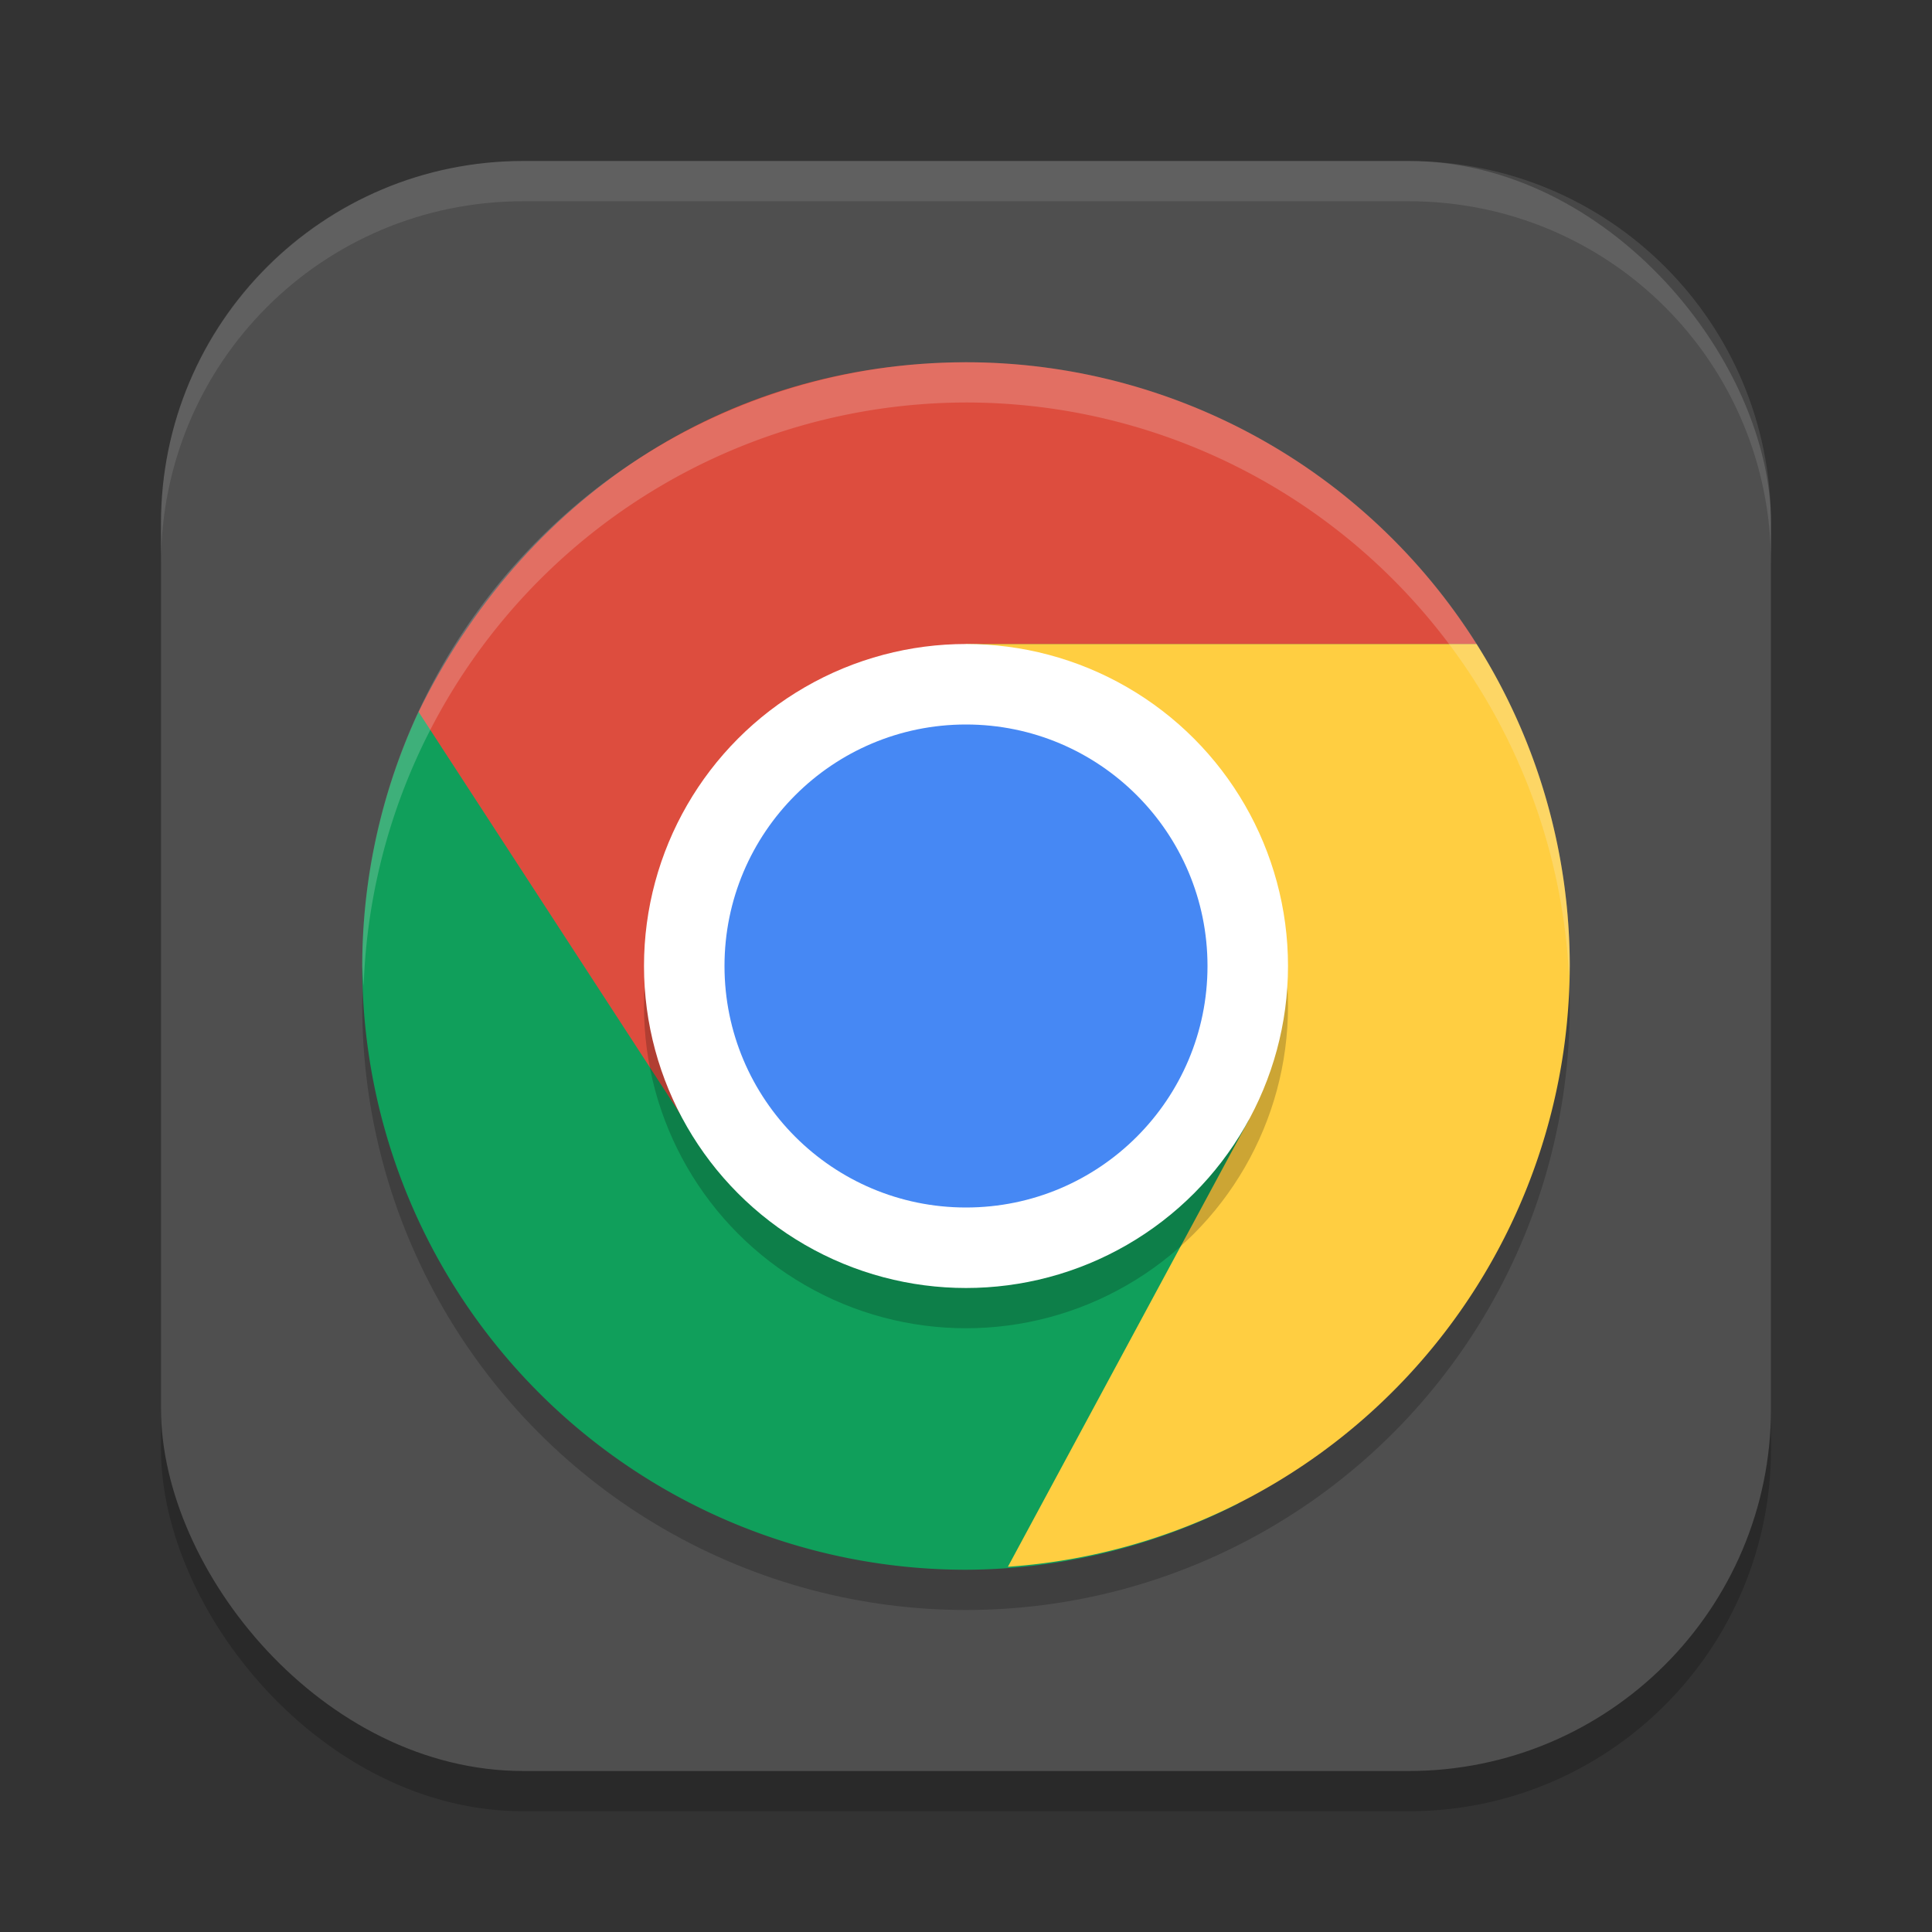
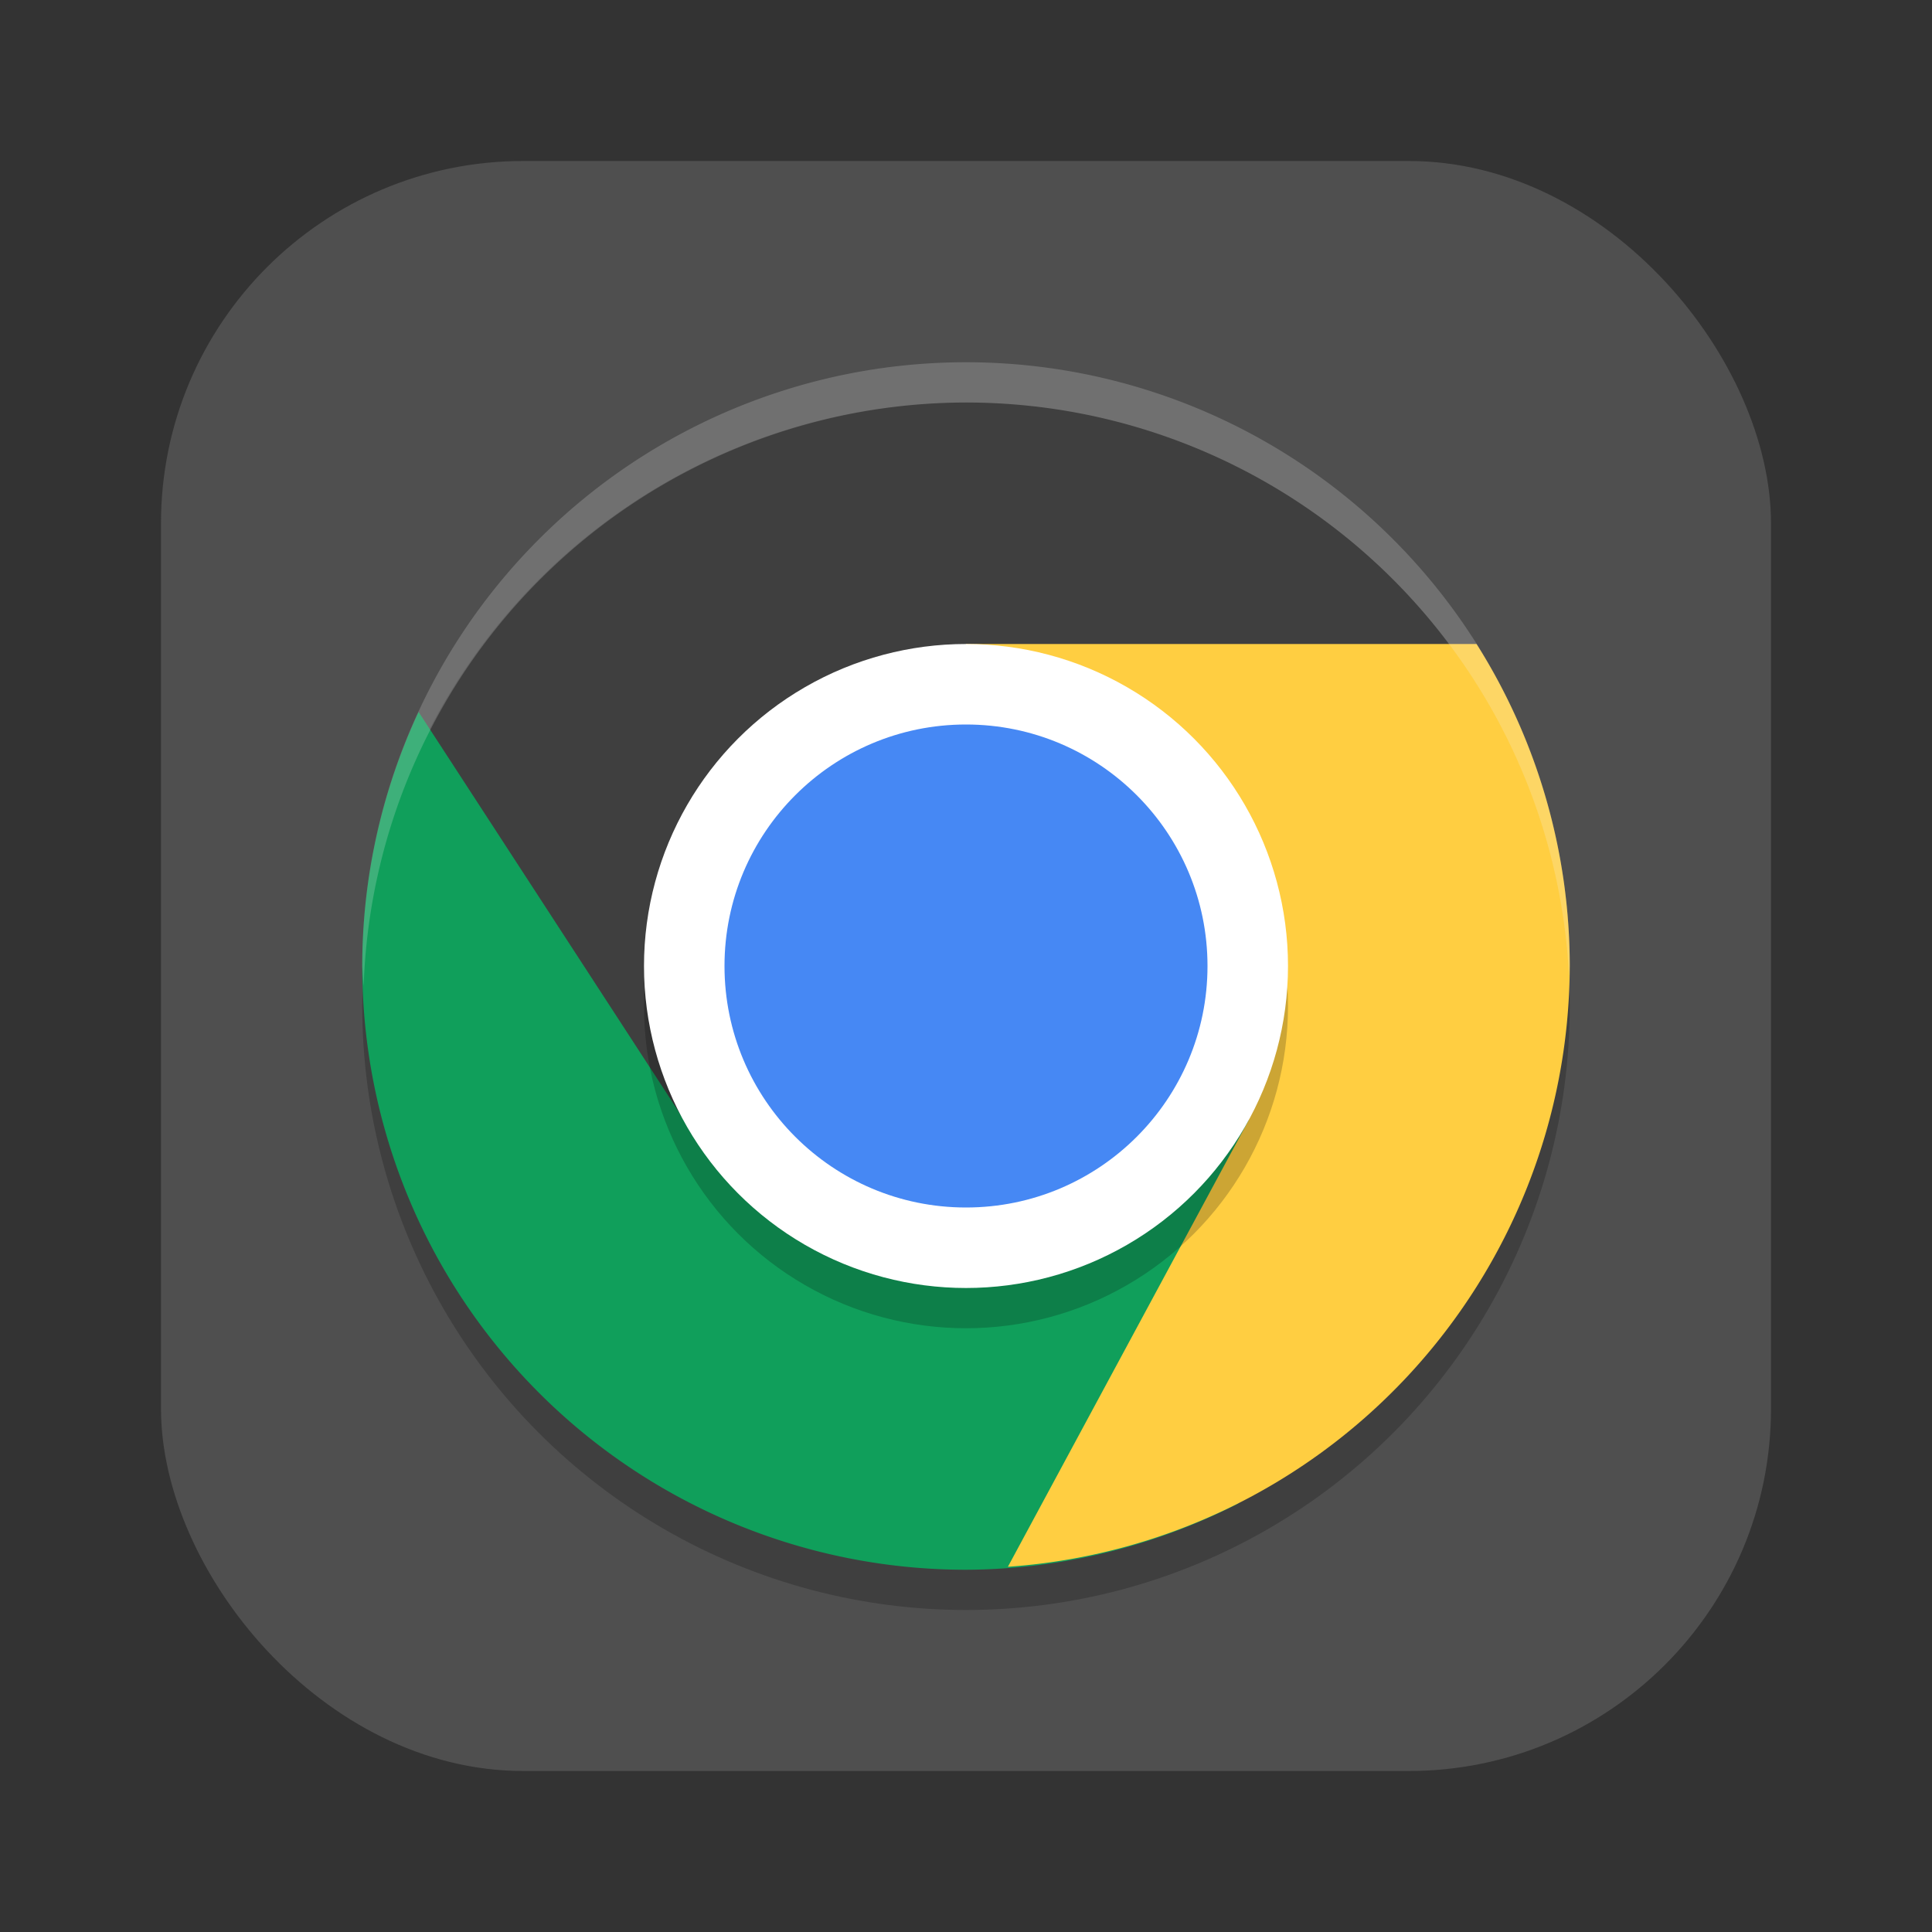
<svg xmlns="http://www.w3.org/2000/svg" xmlns:ns1="http://www.inkscape.org/namespaces/inkscape" xmlns:ns2="http://sodipodi.sourceforge.net/DTD/sodipodi-0.dtd" width="48" height="48" viewBox="0 0 48 48" version="1.1" id="svg5" ns1:version="1.4 (e7c3feb100, 2024-10-09)" ns2:docname="google-chrome.svg">
  <rect x="0" y="0" width="48" height="48" fill="#333333" stroke="none" />
  <ns2:namedview id="namedview7" pagecolor="#ffffff" bordercolor="#000000" borderopacity="0.25" ns1:showpageshadow="2" ns1:pageopacity="0.0" ns1:pagecheckerboard="0" ns1:deskcolor="#d1d1d1" ns1:document-units="px" showgrid="false" ns1:zoom="16.791667" ns1:cx="24.059553" ns1:cy="24" ns1:window-width="1920" ns1:window-height="1011" ns1:window-x="0" ns1:window-y="0" ns1:window-maximized="1" ns1:current-layer="svg5" />
  <defs id="defs2" />
-   <rect style="opacity:0.2;fill:#000000;stroke-width:2.857;stroke-linecap:square" id="rect234" width="40" height="40" x="4" y="5" ry="9" />
  <rect style="fill:#4f4f4f;fill-opacity:1;stroke-width:2.857;stroke-linecap:square" id="rect396" width="40" height="40" x="4" y="4" ry="9" />
-   <path id="path1040" style="opacity:0.1;fill:#ffffff;stroke-width:8;stroke-linecap:square" d="m 13,4 c -4.986,0 -9,4.014 -9,9 v 1 C 4,9.014 8.014,5 13,5 h 22 c 4.986,0 9,4.014 9,9 V 13 C 44,8.014 39.986,4 35,4 Z" />
  <g id="g305">
    <ellipse style="opacity:0.2;fill:#000000;stroke-width:6;stroke-linecap:square" id="path1441" cx="24" cy="25" rx="15" ry="15" />
-     <path id="path6246" style="fill:#dd4d3e;fill-opacity:1;stroke-width:0.059" d="m 24,9 c -6.058,0.012 -11.03,3.439 -13.6,8.688 l 2.947,6.816 3.364,8.091 L 24,24 V 16 H 36.684 C 33.937,11.644 29.149,9.002 24,9 Z" />
    <path id="path6306" style="fill:#109f5b;fill-opacity:1;stroke-width:0.059" d="M 10.4 17.688 A 15 15 0 0 0 9 24 A 15 15 0 0 0 24 39 A 15 15 0 0 0 30.762 37.355 L 30.578 35.482 L 32.969 25.811 L 24 24 L 17.781 29.033 L 10.4 17.688 z " />
    <path id="path6218" style="fill:#ffce41;fill-opacity:1;stroke-width:0.059" d="M 24 16 L 24 17 L 24 24 L 31.021 27.834 L 25.041 38.926 A 15 15 0 0 0 39 24 A 15 15 0 0 0 36.684 16 L 24 16 z " />
    <circle style="opacity:0.2;fill:#000000;stroke-width:9.333;stroke-linecap:square" id="path3779" cx="24" cy="25" r="8" />
    <circle style="fill:#ffffff;fill-opacity:1;stroke-width:7;stroke-linecap:square" id="path4264" cx="24" cy="24" r="8" />
    <circle style="fill:#4688f4;fill-opacity:1;stroke-width:8;stroke-linecap:square" id="path4594" cx="24" cy="24" r="6" />
    <path id="path1495" style="opacity:0.2;fill:#f9f9f9;stroke-width:6;stroke-linecap:square" d="M 24,9 A 15,15 0 0 0 9,24 15,15 0 0 0 9.035,24.504 15,15 0 0 1 24,10 15,15 0 0 1 38.982,24.26 15,15 0 0 0 39,24 15,15 0 0 0 24,9 Z" />
  </g>
</svg>